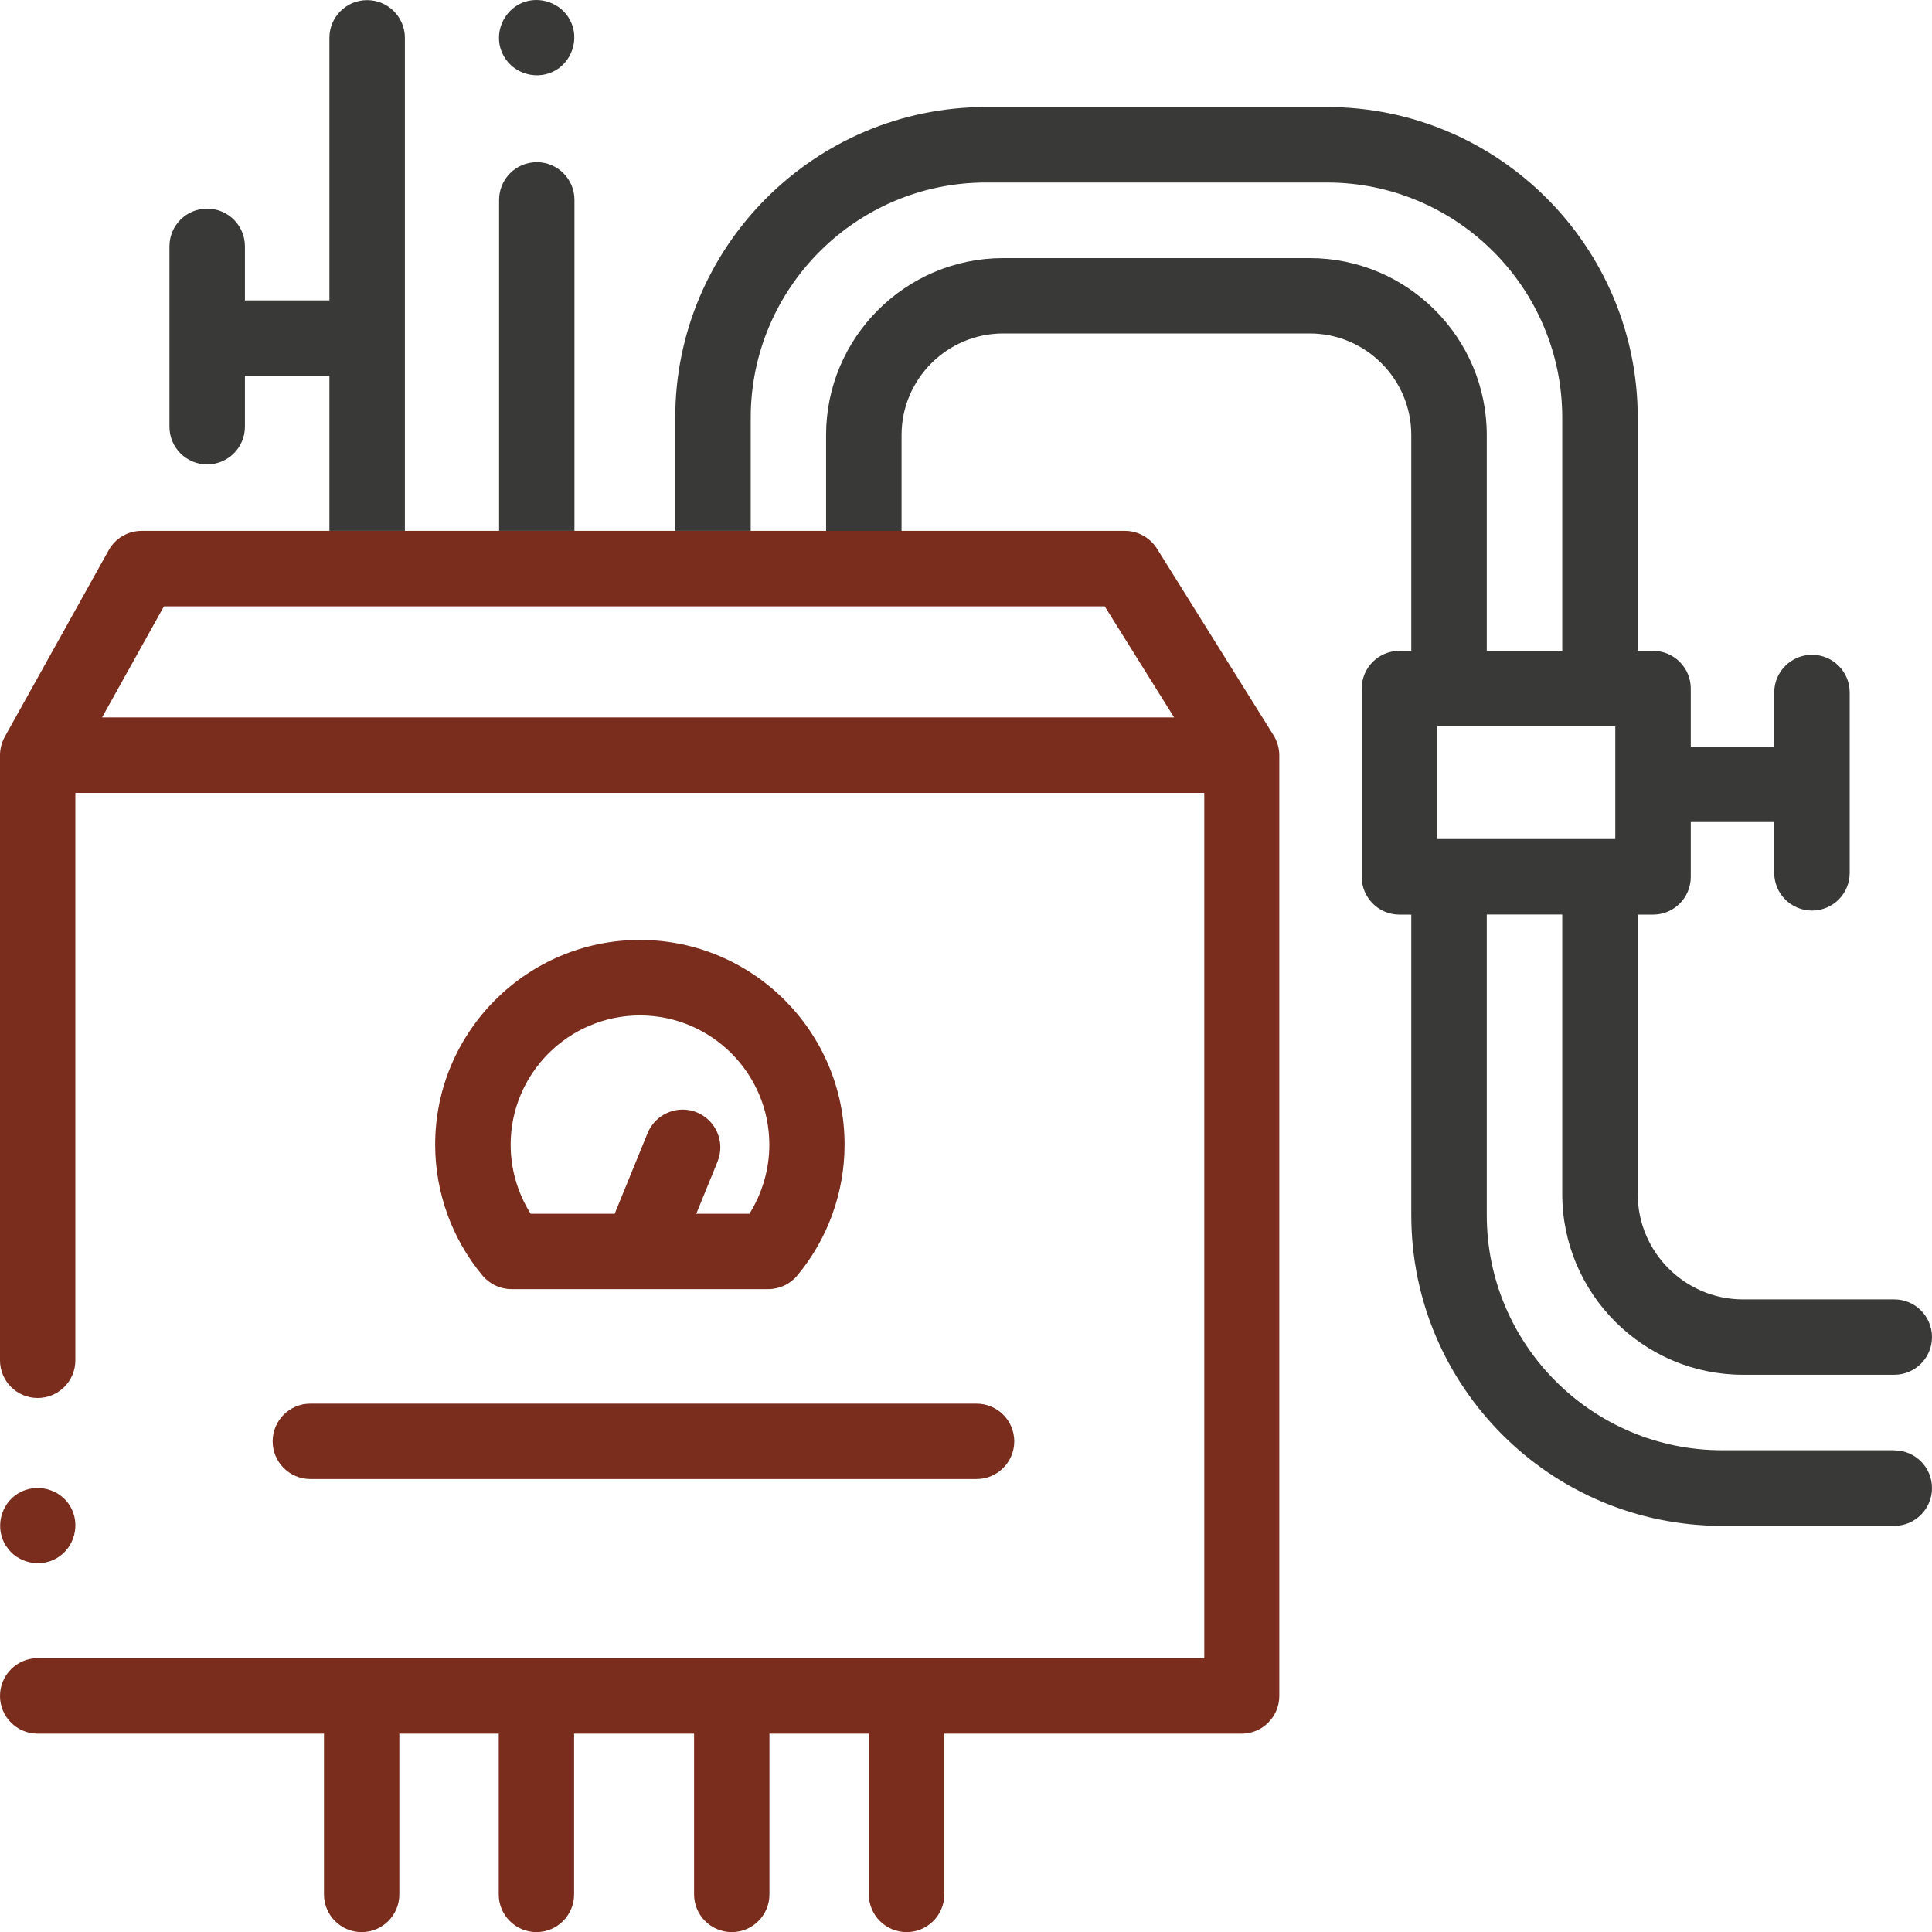
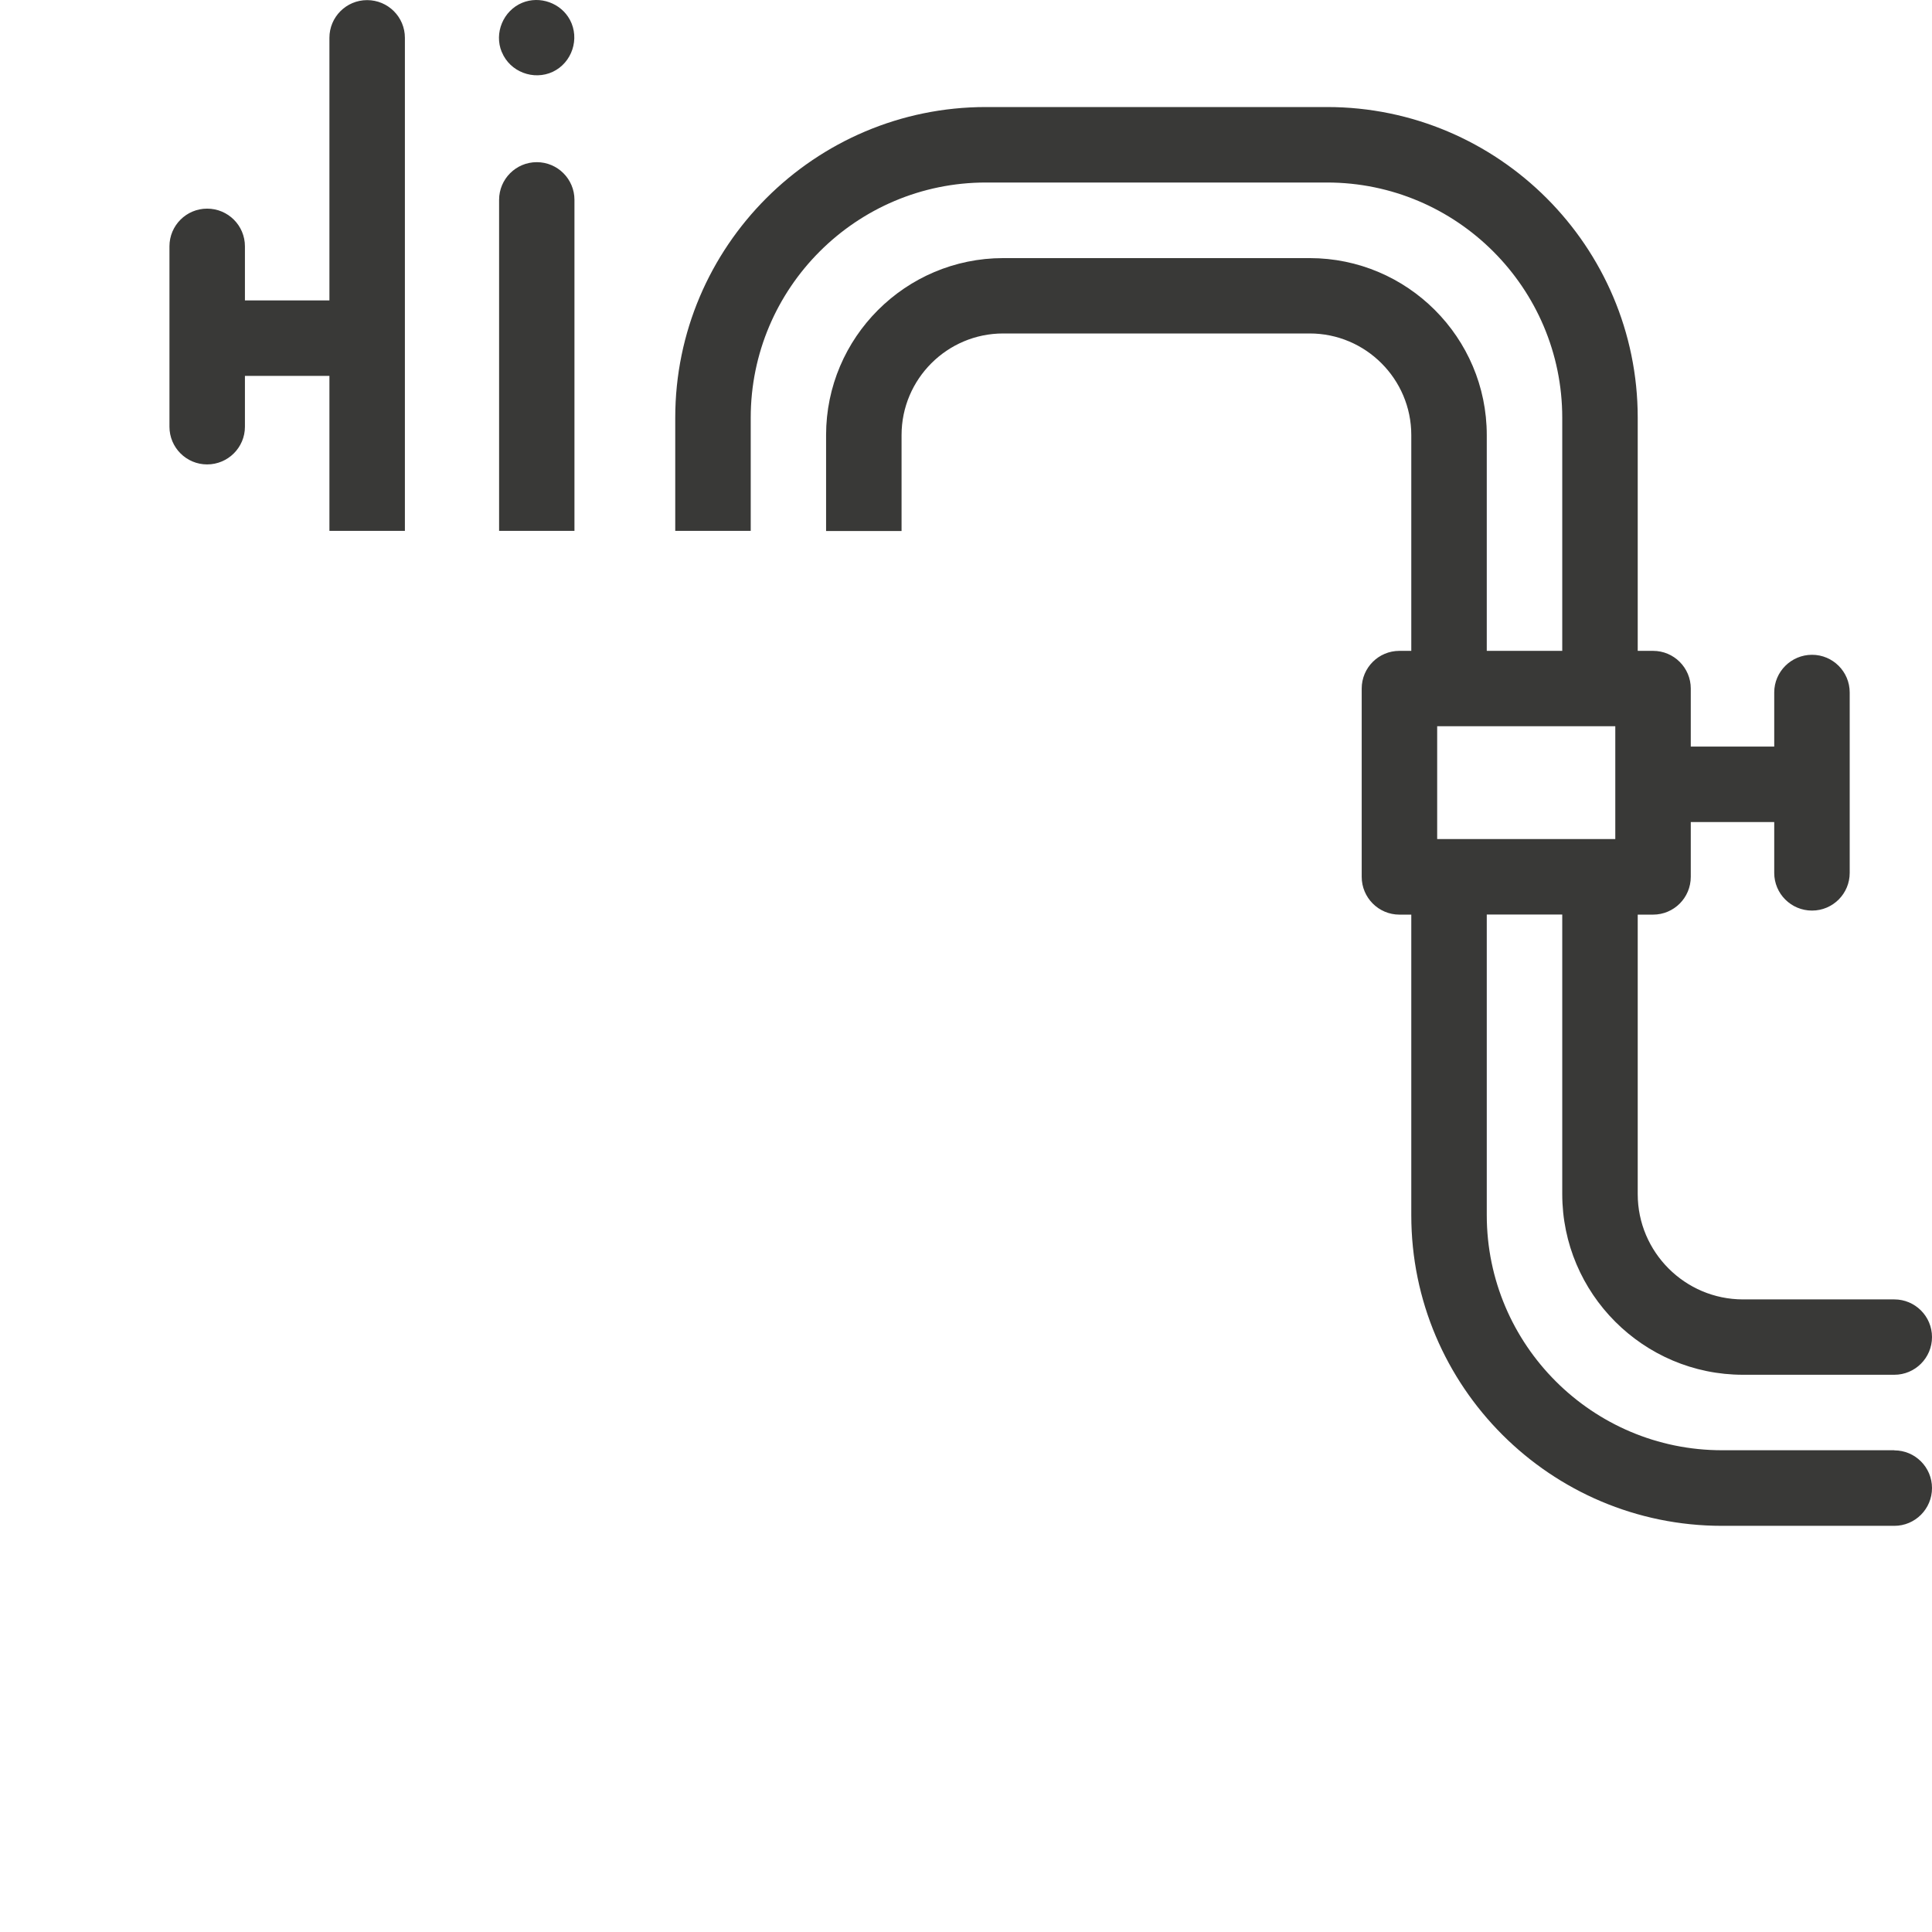
<svg xmlns="http://www.w3.org/2000/svg" xml:space="preserve" width="26.712mm" height="26.712mm" version="1.1" style="shape-rendering:geometricPrecision; text-rendering:geometricPrecision; image-rendering:optimizeQuality; fill-rule:evenodd; clip-rule:evenodd" viewBox="0 0 167.15 167.15">
  <defs>
    <style type="text/css">
   
    .fil0 {fill:#393937;fill-rule:nonzero}
    .fil1 {fill:#7A2D1D;fill-rule:nonzero}
   
  </style>
  </defs>
  <g id="Слой_x0020_1">
    <g id="_1695629124960">
      <path class="fil0" d="M163.89 125.47l-14.91 0c-11.22,0 -20.35,-9.13 -20.35,-20.34l0 -26.01 6.53 0 0 24.18c0,8.62 7.02,15.64 15.64,15.64l13.09 0c1.8,0 3.26,-1.46 3.26,-3.26 0,-1.8 -1.46,-3.26 -3.26,-3.26l-13.09 0c-5.02,0 -9.11,-4.09 -9.11,-9.11l0 -24.18 1.33 0c1.8,0 3.26,-1.46 3.26,-3.27l0 -4.74 7.22 0 0 4.4c0,1.8 1.46,3.26 3.27,3.26 1.8,0 3.26,-1.46 3.26,-3.26l0 -15.61c0,-1.8 -1.46,-3.26 -3.26,-3.26 -1.8,0 -3.27,1.46 -3.27,3.26l0 4.68 -7.22 0 0 -5.02c0,-1.8 -1.46,-3.26 -3.26,-3.26l-1.33 0 0 -20.17c0,-14.82 -12.06,-26.88 -26.88,-26.88l-29.51 0c-14.82,0 -26.88,12.06 -26.88,26.88l0 9.79 6.53 0 0 -9.79c0,-11.22 9.13,-20.35 20.35,-20.35l29.51 0c11.22,0 20.35,9.13 20.35,20.35l0 20.17 -6.53 0 0 -18.67c0,-8.44 -6.87,-15.31 -15.32,-15.31l-26.52 0c-8.44,0 -15.32,6.87 -15.32,15.31l0 8.3 6.53 0 0 -8.3c0,-4.84 3.94,-8.79 8.79,-8.79l26.52 0c4.84,0 8.79,3.94 8.79,8.79l0 18.67 -1.03 0c-1.8,0 -3.26,1.46 -3.26,3.26l0 16.29c0,1.8 1.46,3.27 3.26,3.27l1.03 0 0 26.01c0,14.82 12.06,26.87 26.88,26.87l14.91 0c1.8,0 3.26,-1.46 3.26,-3.27 0,-1.8 -1.46,-3.26 -3.26,-3.26zm-114.19 -79.54l0 -28.64c0,-1.8 -1.46,-3.26 -3.26,-3.26 -1.8,0 -3.26,1.46 -3.26,3.26l0 28.64 6.53 0zm-14.67 0l0 -42.66c0,-1.8 -1.46,-3.26 -3.27,-3.26 -1.8,0 -3.26,1.46 -3.26,3.26l0 22.72 -7.31 0 0 -4.68c0,-1.8 -1.46,-3.26 -3.27,-3.26 -1.8,0 -3.26,1.46 -3.26,3.26l0 15.61c0,1.8 1.46,3.26 3.26,3.26 1.8,0 3.27,-1.46 3.27,-3.26l0 -4.4 7.31 0 0 13.41 6.53 0zm8.39 -41.42c0.7,1.71 2.75,2.48 4.41,1.7 1.66,-0.79 2.35,-2.86 1.48,-4.49 -0.78,-1.46 -2.6,-2.11 -4.13,-1.48 -1.64,0.68 -2.45,2.62 -1.77,4.26 0.08,0.2 -0.08,-0.2 0,0zm95.01 68.08l-13.06 0c-0.01,0 -0.01,0 -0.02,0l-1.01 0 0 -9.76 15.41 0 0 9.76 -1.31 0c-0.01,0 -0.01,-0 -0.02,-0z" />
-       <path class="fil1" d="M58.43 45.93l-8.73 0 -6.53 0 -8.14 0 -6.53 0 -16.25 0c-1.18,0 -2.28,0.64 -2.85,1.68l-8.99 16.14c-0.26,0.48 -0.41,1.04 -0.41,1.59l0 52.35c0,1.8 1.46,3.26 3.26,3.26 1.8,0 3.26,-1.46 3.26,-3.26l0 -49.09 97.67 0 0 74.86 -100.93 0c-1.8,0 -3.26,1.46 -3.26,3.27 0,1.8 1.46,3.26 3.26,3.26l24.77 0 0 13.91c0,1.8 1.46,3.26 3.26,3.26 1.8,0 3.26,-1.46 3.26,-3.26l0 -13.91 8.6 0 0 13.91c0,1.8 1.46,3.26 3.26,3.26 1.8,0 3.26,-1.46 3.26,-3.26l0 -13.91 10.38 0 0 13.91c0,1.8 1.46,3.26 3.26,3.26 1.8,0 3.26,-1.46 3.26,-3.26l0 -13.91 8.6 0 0 13.91c0,1.8 1.46,3.26 3.27,3.26 1.8,0 3.26,-1.46 3.26,-3.26l0 -13.91 25.72 0c1.8,0 3.26,-1.46 3.26,-3.26l0 -81.39c0,-0.61 -0.18,-1.22 -0.5,-1.73l-10.08 -16.14c-0.6,-0.95 -1.64,-1.54 -2.77,-1.54l-19.37 0 -6.53 0 -6.53 0 -6.53 0zm-57.87 87.87c0.93,1.42 2.88,1.86 4.34,1.01 1.56,-0.9 2.09,-2.96 1.17,-4.5 -0.91,-1.53 -2.95,-2.03 -4.48,-1.12 -1.58,0.94 -2.06,3.08 -1.04,4.61 0.12,0.18 -0.12,-0.18 0,0zm23.03 -9.1c0,1.8 1.46,3.26 3.26,3.26l57.64 0c1.8,0 3.26,-1.46 3.26,-3.26 0,-1.8 -1.46,-3.26 -3.26,-3.26l-57.64 0c-1.8,0 -3.26,1.46 -3.26,3.26zm20.66 -13.17l11.09 0c0.01,0 0.01,0 0.02,0 0,0 0.01,-0 0.01,-0l11.1 0c0.97,0 1.89,-0.43 2.51,-1.18 2.64,-3.17 4.09,-7.19 4.09,-11.32 0,-9.77 -7.95,-17.71 -17.71,-17.71 -9.77,0 -17.71,7.95 -17.71,17.71 0,4.13 1.45,8.15 4.09,11.32 0.62,0.75 1.54,1.18 2.51,1.18zm11.12 -23.68c6.17,0 11.19,5.02 11.19,11.19 0,2.12 -0.61,4.19 -1.72,5.97l-4.6 0 1.84 -4.51c0.68,-1.67 -0.12,-3.57 -1.79,-4.26 -1.67,-0.68 -3.57,0.12 -4.26,1.79l-2.85 6.98 -7.27 0c-1.12,-1.78 -1.73,-3.85 -1.73,-5.97 0,-6.17 5.02,-11.19 11.19,-11.19zm46.21 -25.78l-92.75 0 5.35 -9.61 81.4 0 6 9.61z" />
    </g>
  </g>
</svg>